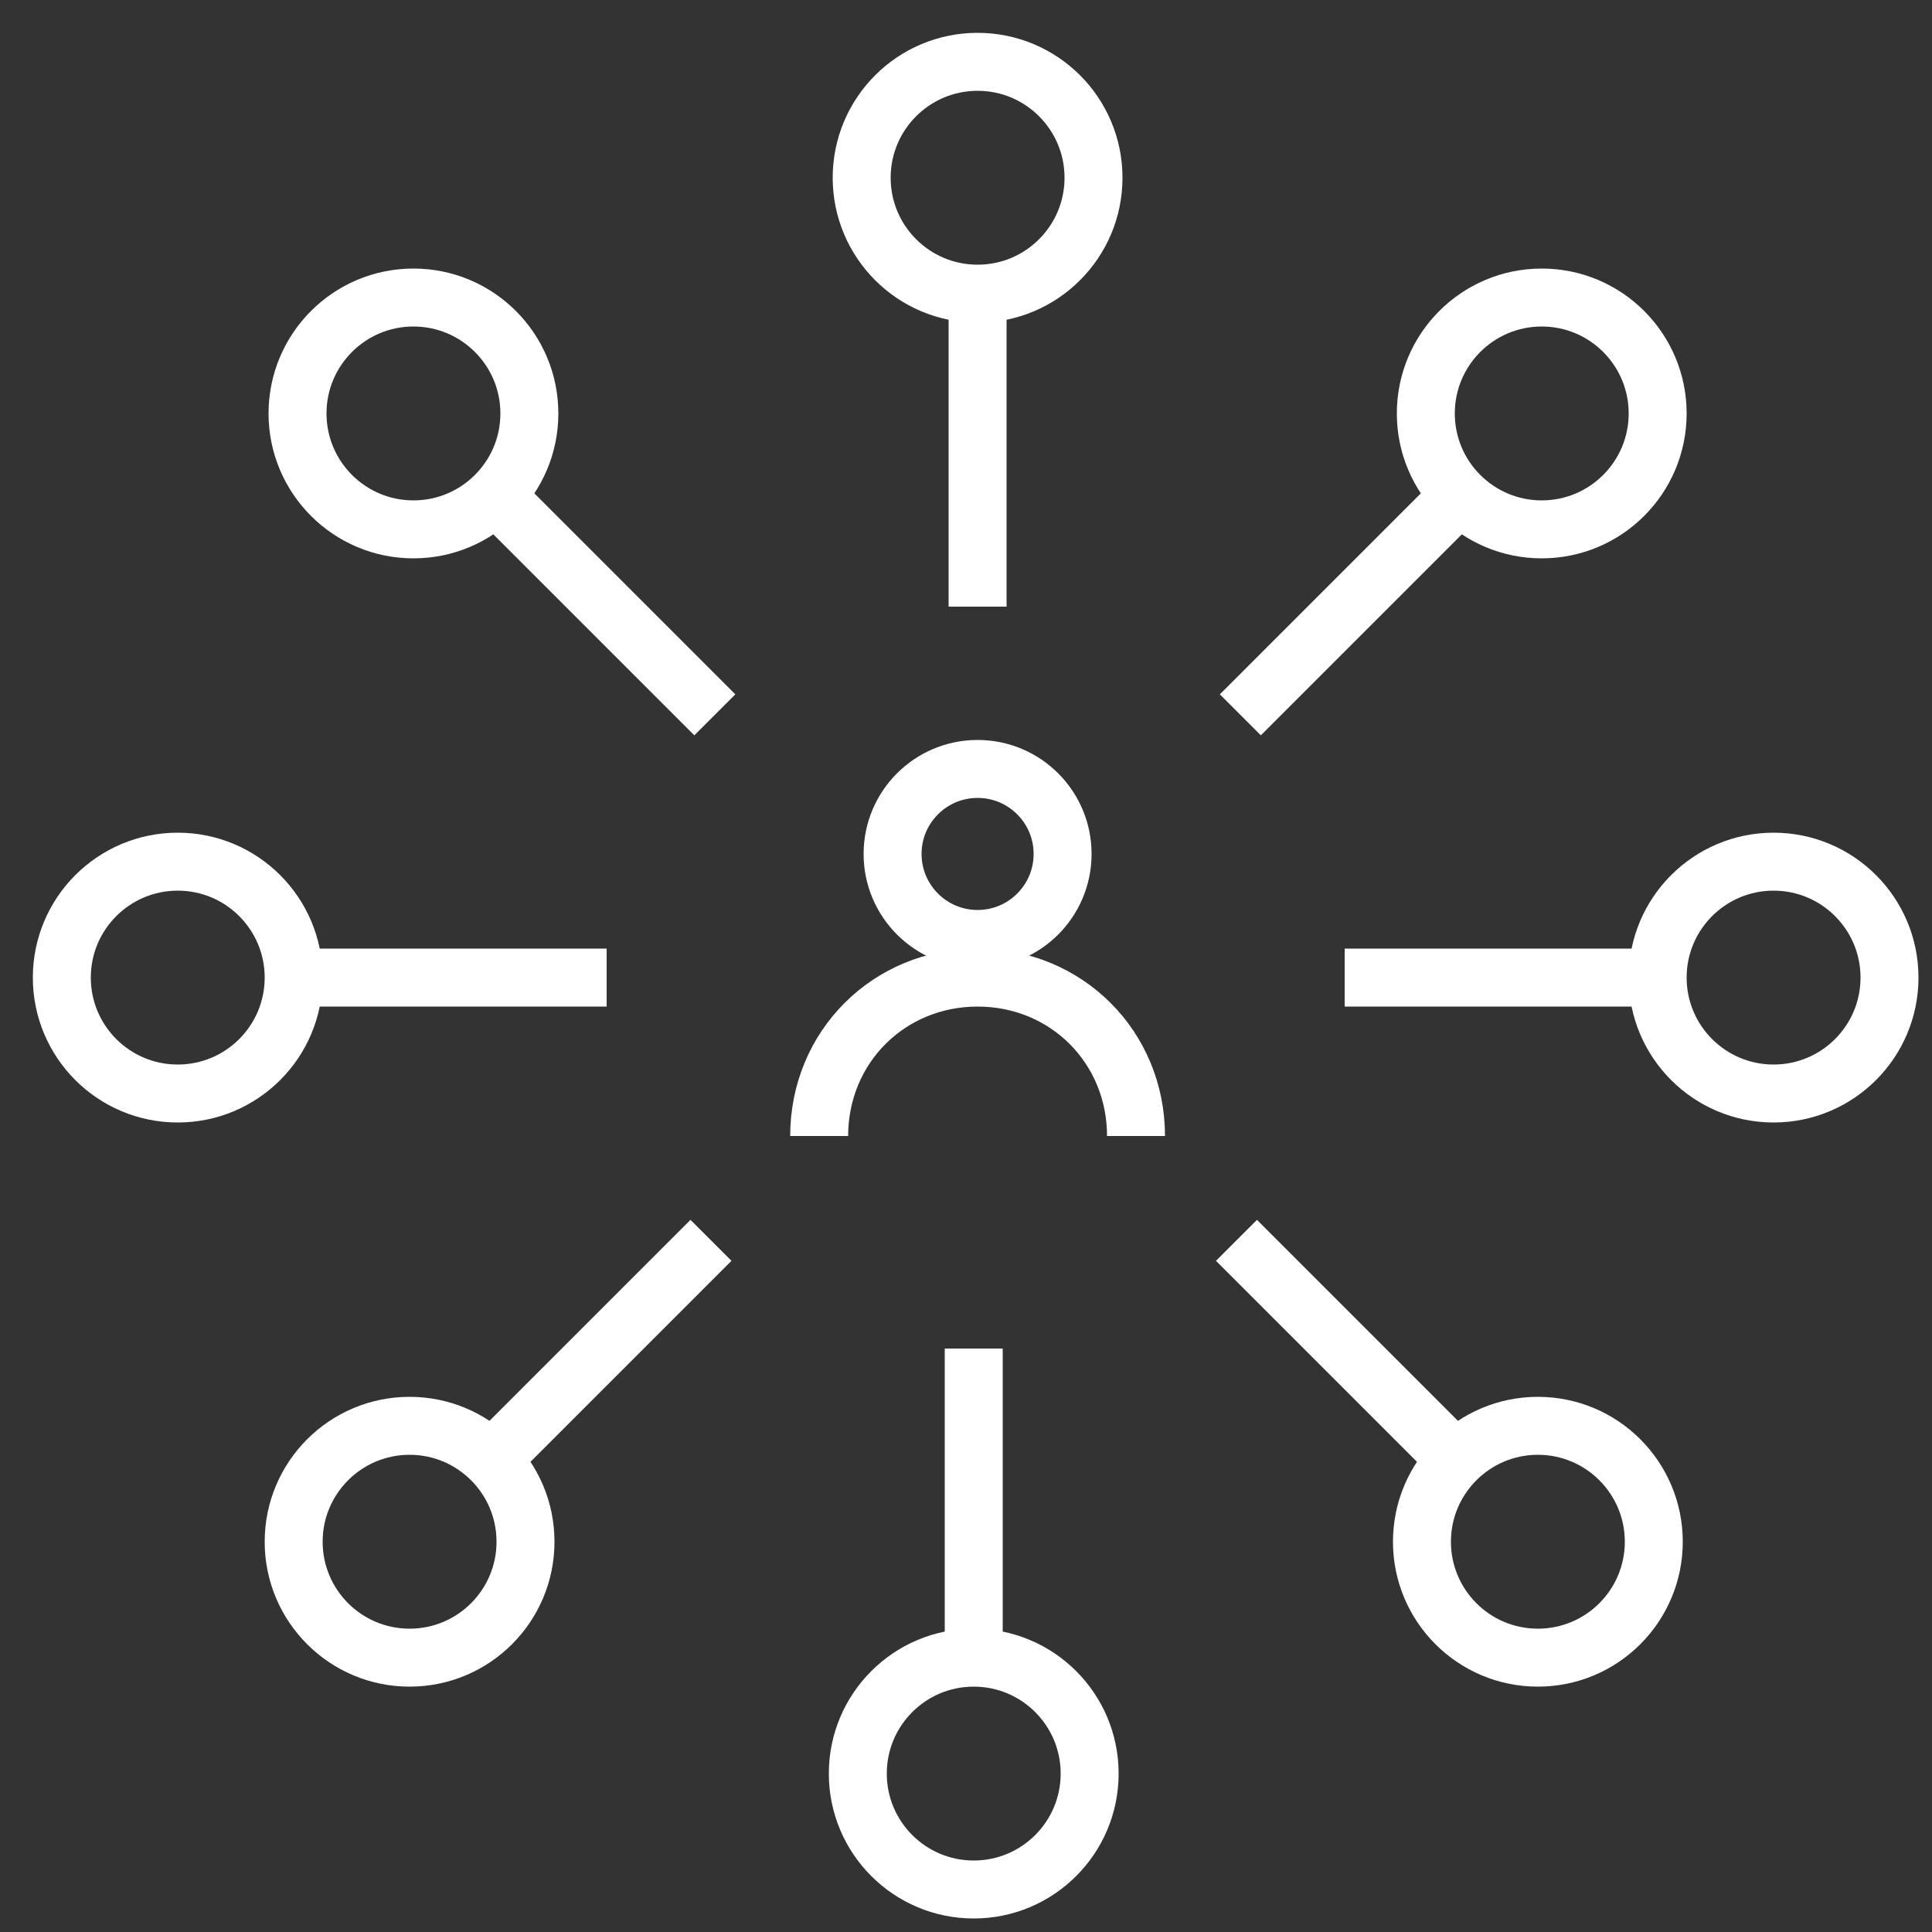
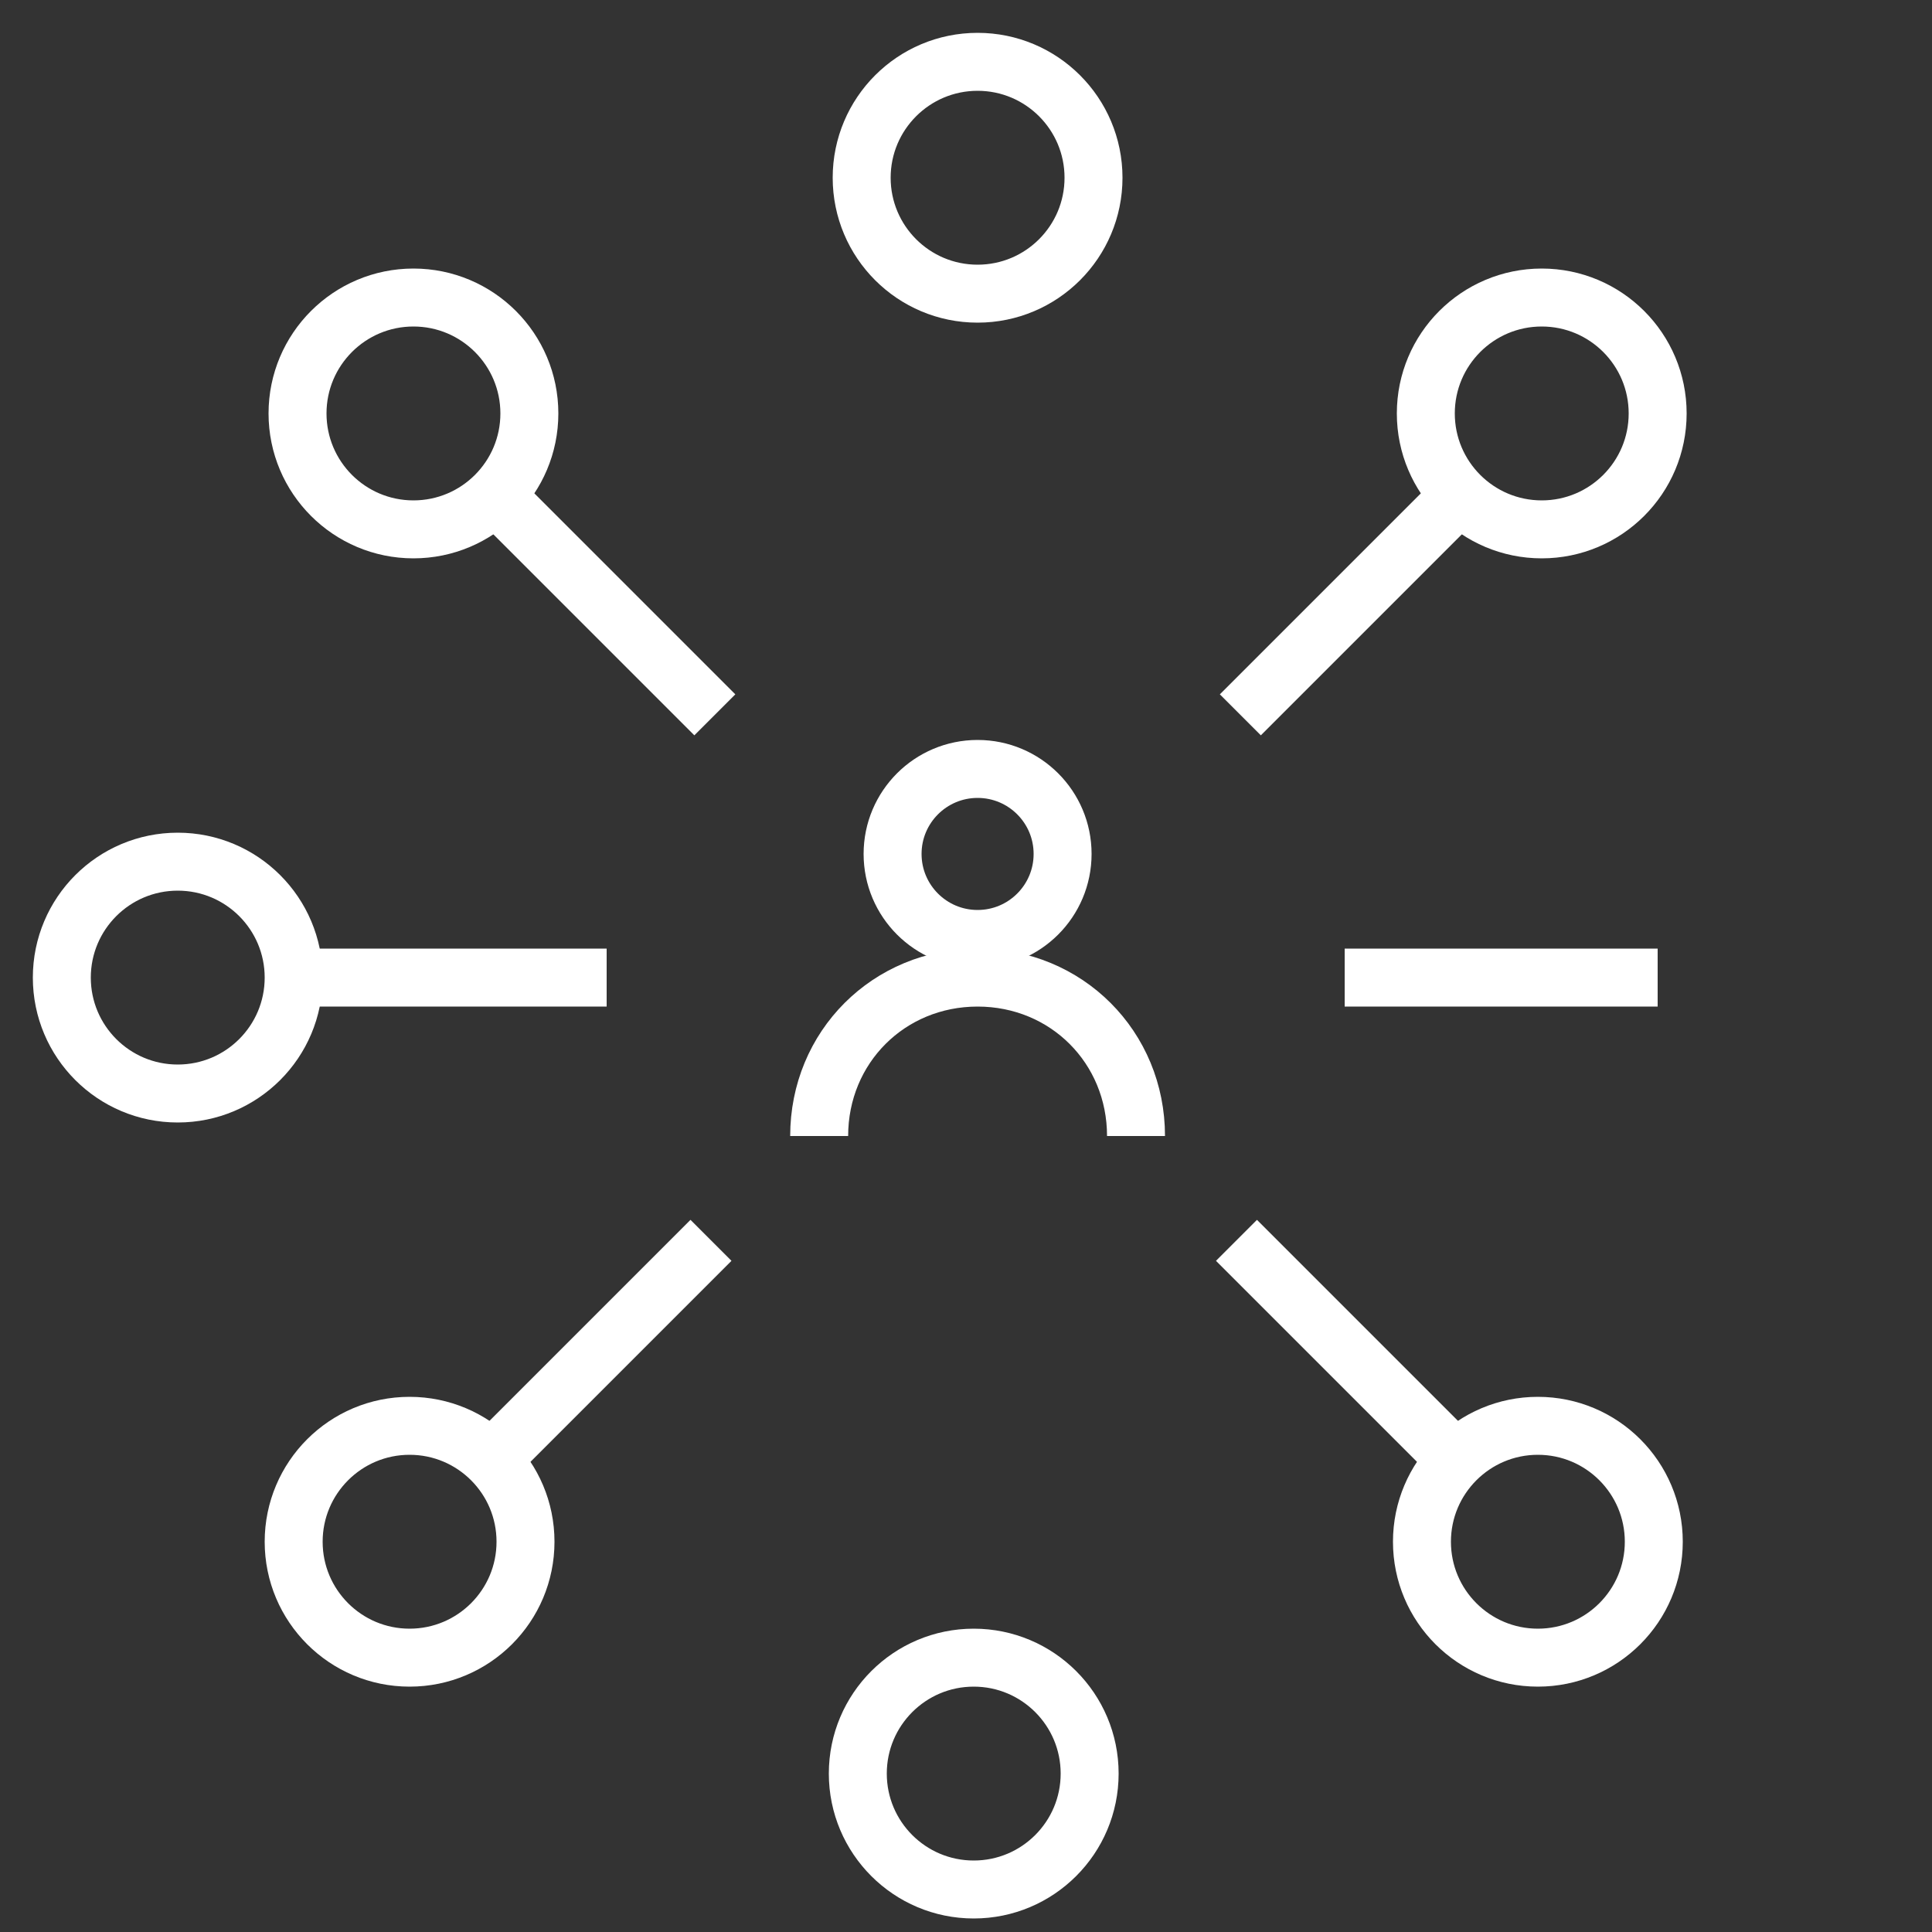
<svg xmlns="http://www.w3.org/2000/svg" version="1.1" id="Layer_1" x="0px" y="0px" width="50px" height="50px" viewBox="0 0 50 50" style="enable-background:new 0 0 50 50;" xml:space="preserve">
  <rect x="0" y="0" width="50" height="50" fill="#333333" stroke="none" />
  <style type="text/css">
	.st0{fill:none;stroke:#FFFFFF;stroke-width:1.5;stroke-miterlimit:10;}
</style>
  <g>
    <g>
      <g>
        <line class="st0" x1="12.8" y1="12.8" x2="18.5" y2="18.5" />
        <circle class="st0" cx="10.7" cy="10.7" r="3" />
      </g>
    </g>
    <g>
      <g>
        <line class="st0" x1="7.6" y1="25.3" x2="15.7" y2="25.3" />
        <circle class="st0" cx="4.6" cy="25.3" r="3" />
      </g>
    </g>
    <g>
      <g>
        <line class="st0" x1="12.7" y1="37.8" x2="18.4" y2="32.1" />
        <circle class="st0" cx="10.6" cy="39.9" r="3" />
      </g>
    </g>
    <g>
      <g>
-         <line class="st0" x1="25.2" y1="43" x2="25.2" y2="34.9" />
        <circle class="st0" cx="25.2" cy="45.9" r="3" />
      </g>
    </g>
    <g>
      <g>
        <line class="st0" x1="37.7" y1="37.8" x2="32" y2="32.1" />
        <circle class="st0" cx="39.8" cy="39.9" r="3" />
      </g>
    </g>
    <g>
      <g>
        <line class="st0" x1="42.9" y1="25.3" x2="34.8" y2="25.3" />
-         <circle class="st0" cx="45.9" cy="25.3" r="3" />
      </g>
    </g>
    <g>
      <g>
        <line class="st0" x1="37.8" y1="12.8" x2="32.1" y2="18.5" />
        <circle class="st0" cx="39.9" cy="10.7" r="3" />
      </g>
    </g>
    <g>
      <g>
-         <line class="st0" x1="25.3" y1="7.6" x2="25.3" y2="15.7" />
        <circle class="st0" cx="25.3" cy="4.6" r="3" />
      </g>
    </g>
  </g>
  <circle class="st0" cx="25.3" cy="22.1" r="2.2" />
  <path class="st0" d="M21.2,29.4c0-2.3,1.8-4.1,4.1-4.1s4.1,1.8,4.1,4.1" />
</svg>